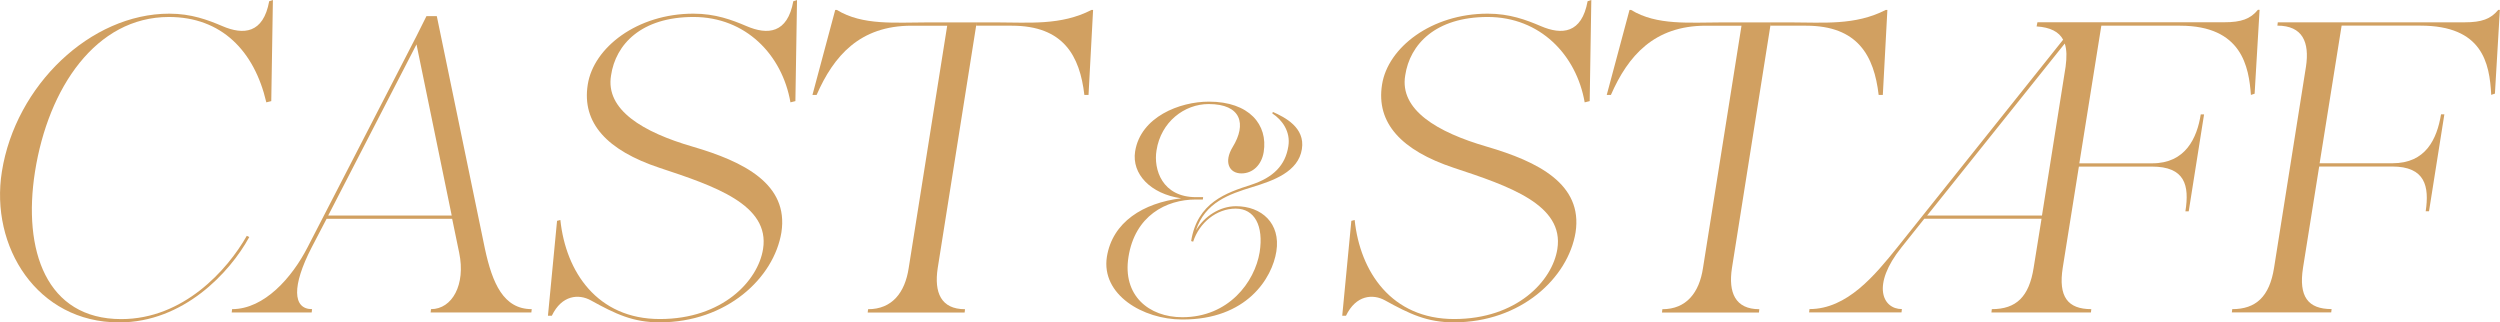
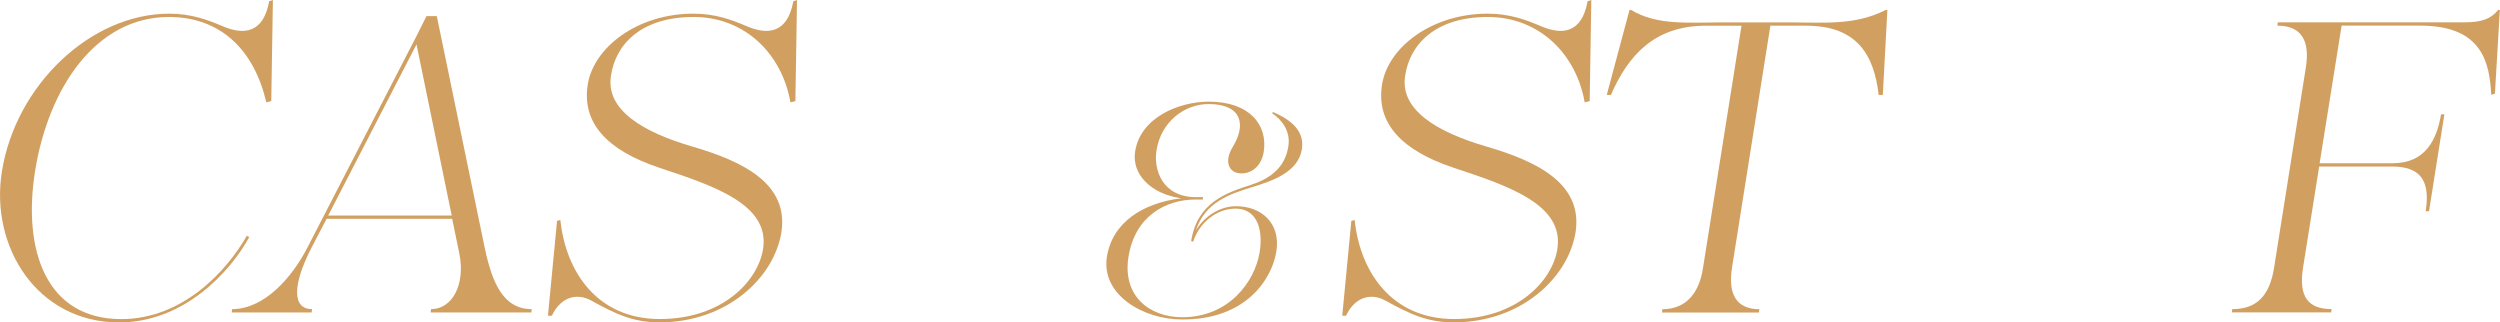
<svg xmlns="http://www.w3.org/2000/svg" id="_レイヤー_2" data-name="レイヤー 2" viewBox="0 0 384.21 49.55">
  <defs>
    <style>
      .cls-1 {
        isolation: isolate;
      }

      .cls-2 {
        fill: #d1a061;
        stroke-width: 0px;
      }
    </style>
  </defs>
  <g id="_レイヤー_1-2" data-name="レイヤー 1">
    <g class="cls-1">
      <path class="cls-2" d="m26.02,2.1c3.38,0,5.92.96,8.15,1.91,3.25,1.4,6.3,1.15,7.2-3.82l.57-.19-.25,15.54-.76.19c-1.85-7.96-6.94-13.12-14.97-13.12C14.74,2.61,7.42,13.5,5.38,26.37c-1.91,12.1,1.72,22.67,13.25,22.67,9.55,0,16.3-7.52,19.3-12.8l.38.19c-2.99,5.48-10.13,13.12-20,13.12C5.7,49.55-1.56,37.9.29,26.37,2.39,13.12,13.91,2.1,26.02,2.1Z" />
      <path class="cls-2" d="m67.13,2.48l7.39,35.73c1.15,5.35,2.87,9.3,7.2,9.3l-.06.51h-15.48l.06-.51c3.25,0,5.35-3.76,4.33-8.66l-1.08-5.22h-19.3l-2.29,4.39c-3.06,5.92-2.93,9.49.06,9.49l-.06.51h-12.29l.06-.51c4.97,0,9.24-4.9,11.59-9.49L64.01,5.54l1.53-3.06h1.59Zm-16.69,30.64h18.98l-5.41-26.3-13.57,26.3Z" />
      <path class="cls-2" d="m84.21,48.53l1.4-14.59.51-.13c.83,7.96,5.67,15.22,15.29,15.22s15.09-5.86,15.86-10.76c1.08-6.81-7.45-9.68-15.92-12.48-8.03-2.67-11.97-6.88-11.02-12.8.89-5.67,7.58-10.89,16.24-10.89,3.38,0,5.92.96,8.15,1.91,3.25,1.4,6.3,1.15,7.2-3.82l.57-.19-.25,15.54-.76.19c-1.27-7.32-6.88-13.12-14.9-13.12s-11.97,4.2-12.67,8.98c-.89,5.29,4.9,8.73,12.55,10.95,7.83,2.29,14.78,5.73,13.63,13.18-1.15,7.01-8.41,13.82-18.72,13.82-4.08,0-6.75-1.27-10.57-3.38-1.85-1.02-4.46-.83-5.99,2.36h-.57Z" />
-       <path class="cls-2" d="m150.1,3.44l-5.99,37.77c-.57,3.76.51,6.31,4.2,6.31l-.06.51h-14.9l.06-.51c3.69,0,5.67-2.55,6.24-6.31l5.92-37.26h-5.48c-7.96,0-11.97,4.65-14.59,10.64h-.64l3.5-13.06h.26c3.95,2.42,8.98,1.91,14.08,1.91h7.39Zm-.06.51l.06-.51h2.93c5.1,0,10,.51,14.71-1.91h.25l-.7,13.06h-.64c-.7-5.99-3.19-10.64-11.15-10.64h-5.48Z" />
      <path class="cls-2" d="m181.51,30.47c-4.68-.67-7.61-3.73-7.06-7.2.85-5.31,6.84-7.65,11.34-7.65,6.21,0,9.09,3.55,8.42,7.74-.32,1.98-1.67,3.29-3.42,3.29-1.89,0-2.75-1.75-1.35-4.05,2.16-3.51,1.35-6.61-3.69-6.61-3.73,0-7.33,2.74-8.01,7.11-.49,2.93.86,7.2,6.08,7.2h1.08l-.04.36h-1.08c-4.59,0-9.36,2.52-10.35,8.82-.95,5.9,3.1,9.27,8.28,9.27,7.11,0,11.12-5.4,11.88-9.99.63-4.05-.76-6.7-3.69-6.7s-5.58,2.16-6.53,5.08l-.31-.09c.95-5.94,5.4-7.42,9.18-8.64,3.46-1.12,5.31-3.02,5.76-5.94.36-2.25-.95-4.05-2.47-5.04l.09-.23c1.8.81,4.99,2.38,4.46,5.71-.54,3.51-4.41,4.86-7.65,5.85-3.51,1.08-7.24,2.34-8.64,6.66,1.3-2.2,3.69-3.73,6.16-3.73,3.96,0,6.88,2.65,6.21,6.93-.63,4.1-4.54,10.53-14.49,10.48-6.03,0-12.46-3.83-11.56-9.63.86-5.35,5.58-8.28,11.43-9Z" />
      <path class="cls-2" d="m206.28,48.53l1.4-14.59.51-.13c.83,7.96,5.67,15.22,15.29,15.22s15.1-5.86,15.86-10.76c1.08-6.81-7.45-9.68-15.92-12.48-8.03-2.67-11.97-6.88-11.02-12.8.89-5.67,7.58-10.89,16.24-10.89,3.38,0,5.92.96,8.15,1.91,3.25,1.4,6.3,1.15,7.2-3.82l.57-.19-.25,15.54-.77.19c-1.27-7.32-6.88-13.12-14.9-13.12s-11.97,4.2-12.68,8.98c-.89,5.29,4.9,8.73,12.55,10.95,7.83,2.29,14.78,5.73,13.63,13.18-1.15,7.01-8.41,13.82-18.72,13.82-4.08,0-6.75-1.27-10.57-3.38-1.85-1.02-4.46-.83-5.99,2.36h-.57Z" />
      <path class="cls-2" d="m272.16,3.44l-5.99,37.77c-.57,3.76.51,6.31,4.21,6.31l-.06.51h-14.9l.06-.51c3.69,0,5.67-2.55,6.24-6.31l5.92-37.26h-5.48c-7.96,0-11.97,4.65-14.59,10.64h-.64l3.5-13.06h.25c3.95,2.42,8.98,1.91,14.08,1.91h7.39Zm-.06.51l.06-.51h2.93c5.09,0,10,.51,14.71-1.91h.26l-.7,13.06h-.64c-.7-5.99-3.18-10.64-11.15-10.64h-5.48Z" />
-       <path class="cls-2" d="m347.26,1.53l-.76,12.87-.57.19c-.32-4.27-1.34-10.64-10.89-10.64h-12.1l-3.38,21.15h11.21c5.1,0,6.88-3.88,7.45-7.52h.51l-2.36,14.9h-.51c.64-4.01-.06-6.88-5.16-6.88h-11.21l-2.48,15.54c-.7,4.46.76,6.37,4.39,6.37l-.06.51h-15.29l.06-.51c3.76,0,5.73-1.91,6.43-6.37l1.21-7.52h-18.02l-3.5,4.39c-4.65,5.8-2.93,9.49.06,9.49l-.06.51h-14.2l.06-.51c5.8,0,10.06-5.22,13.5-9.49l25.48-31.91c-.64-1.21-1.97-1.91-4.08-2.04l.13-.64h28.72c2.61,0,4.01-.51,5.16-1.91h.25Zm-51.08,31.59h17.64l3.63-22.86c.19-1.47.19-2.61-.13-3.57l-21.15,26.43Z" />
      <path class="cls-2" d="m343,48.02l.06-.51c3.63,0,5.73-1.91,6.43-6.37l4.9-30.89c.57-3.76-.51-6.31-4.39-6.31l.06-.51h28.72c2.61,0,4.01-.51,5.16-1.91h.25l-.76,12.87-.57.19c-.25-4.9-1.34-10.64-10.89-10.64h-12.1l-3.38,21.15h11.21c5.1,0,6.81-3.69,7.45-7.52h.51l-2.36,14.9h-.51c.57-3.82-.06-6.88-5.16-6.88h-11.21l-2.48,15.54c-.7,4.46.76,6.37,4.39,6.37l-.06.51h-15.29Z" />
    </g>
  </g>
</svg>